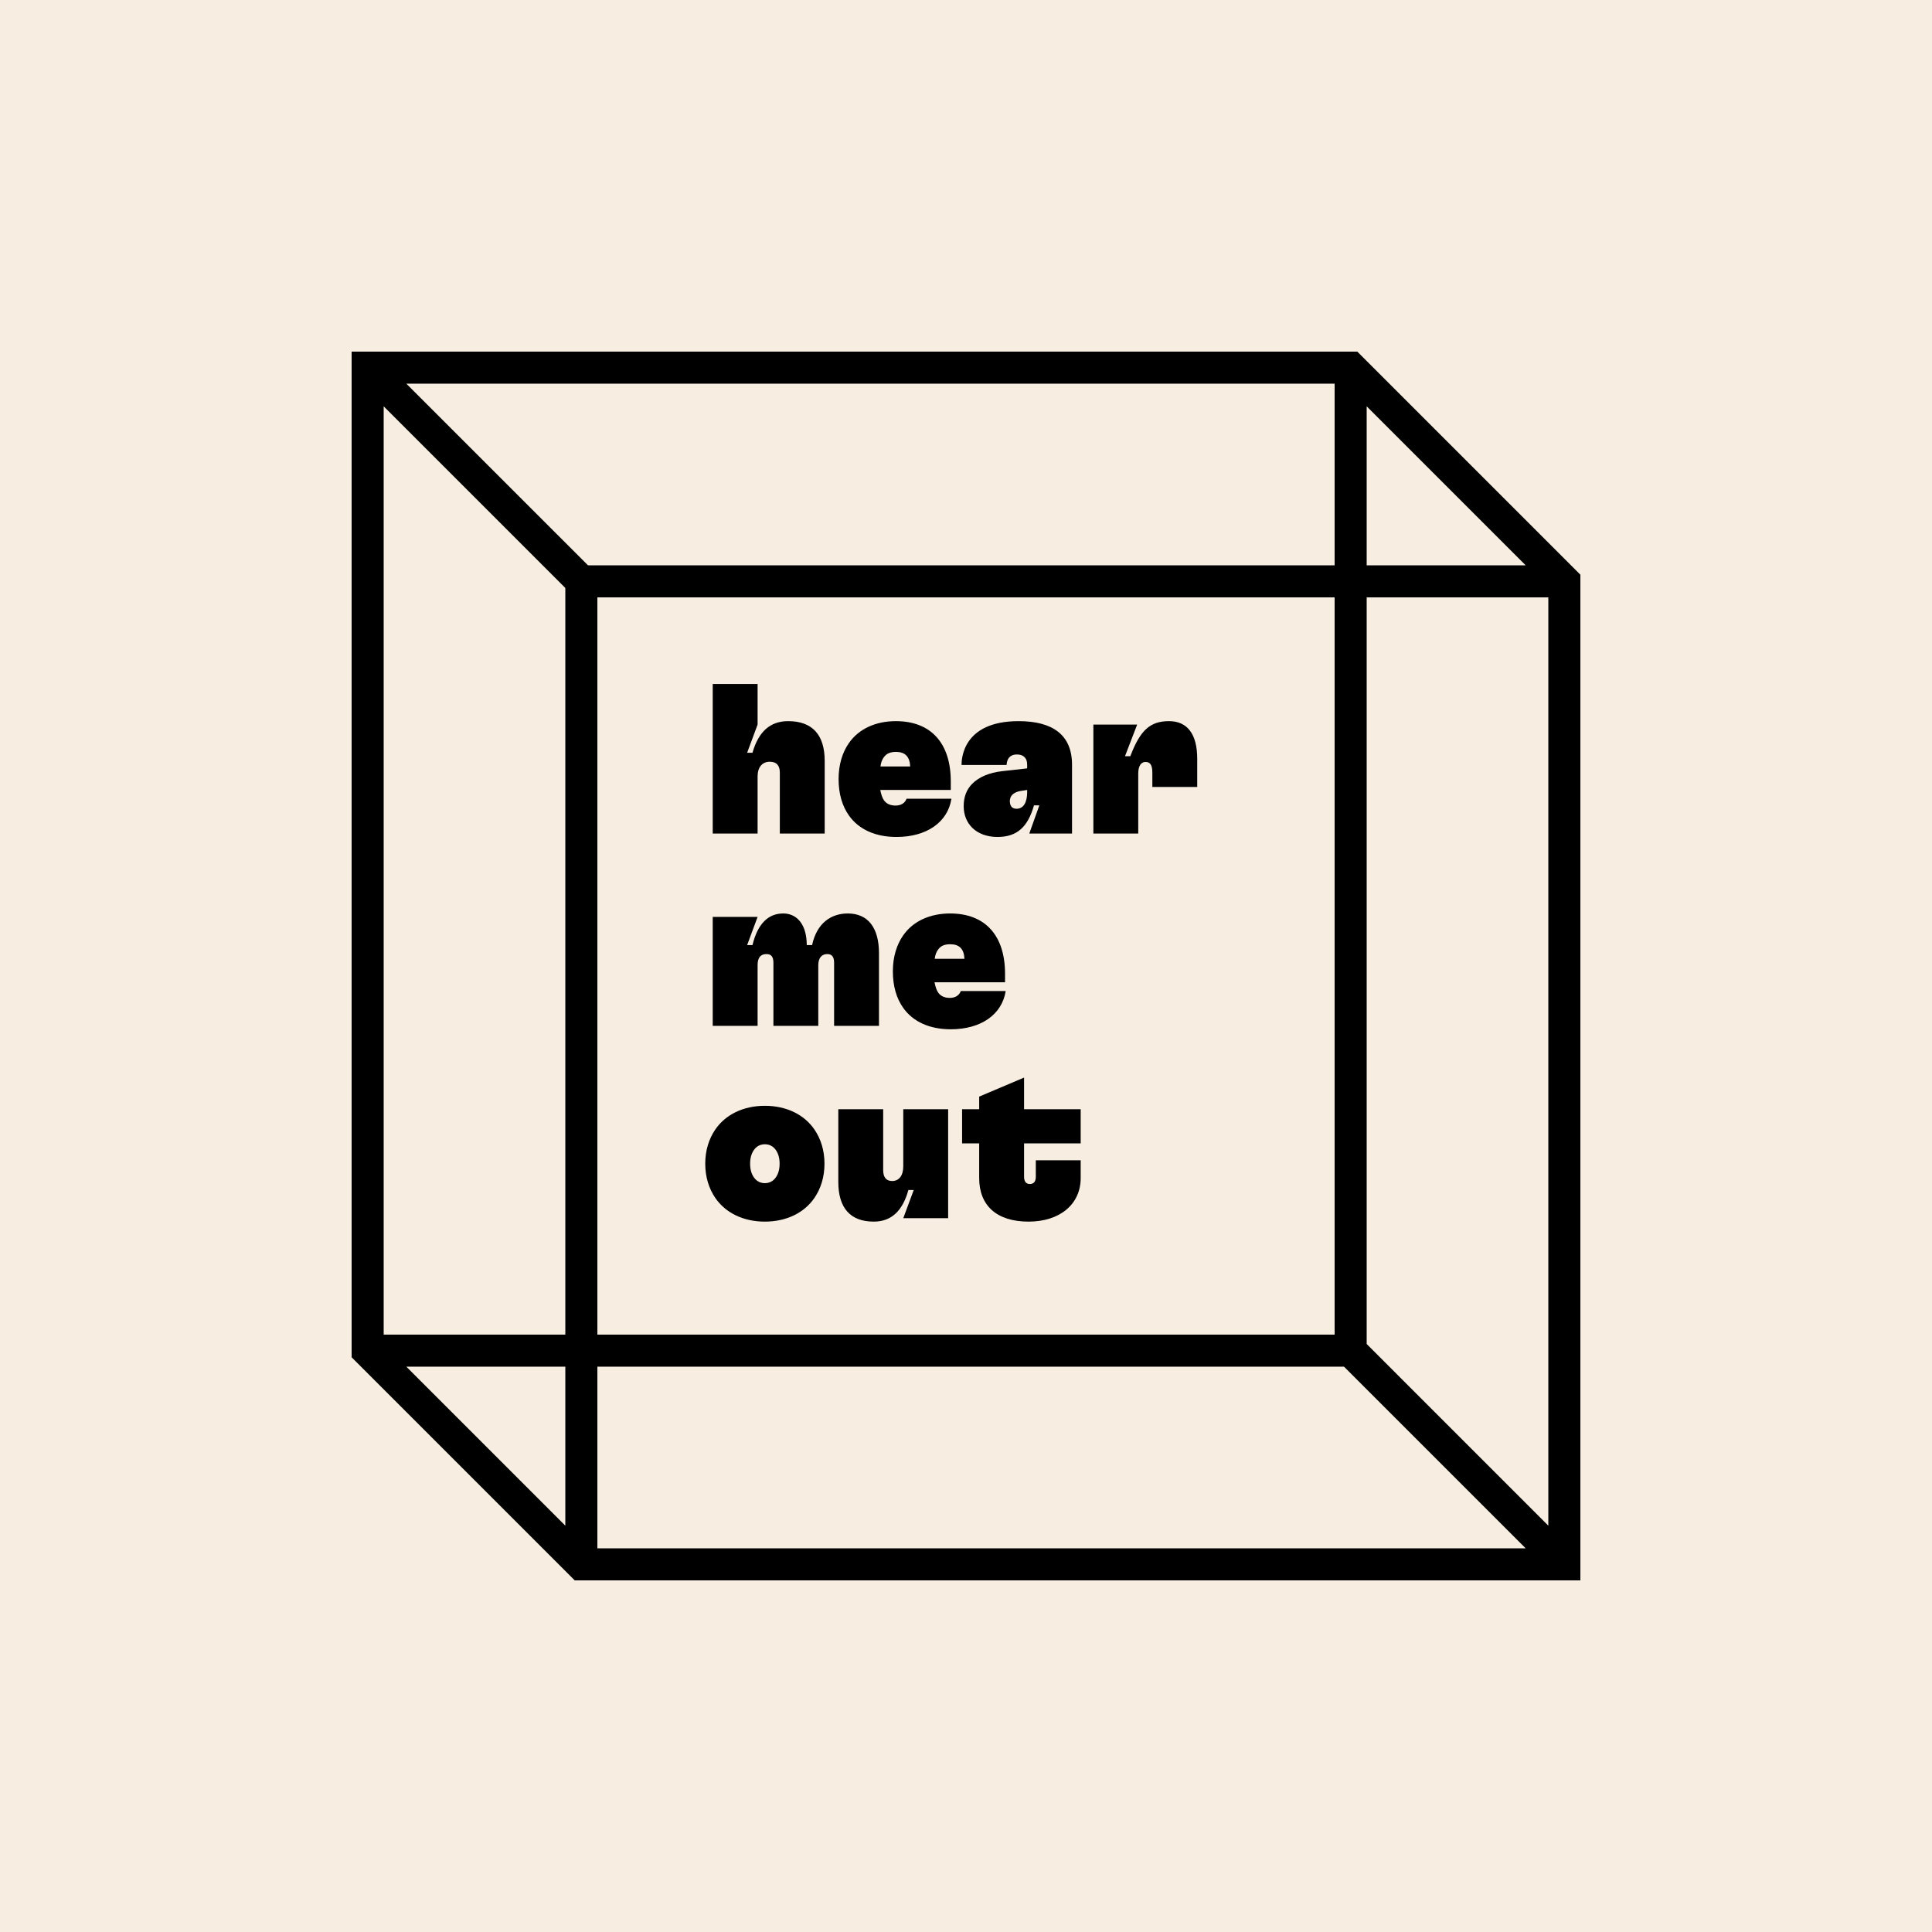
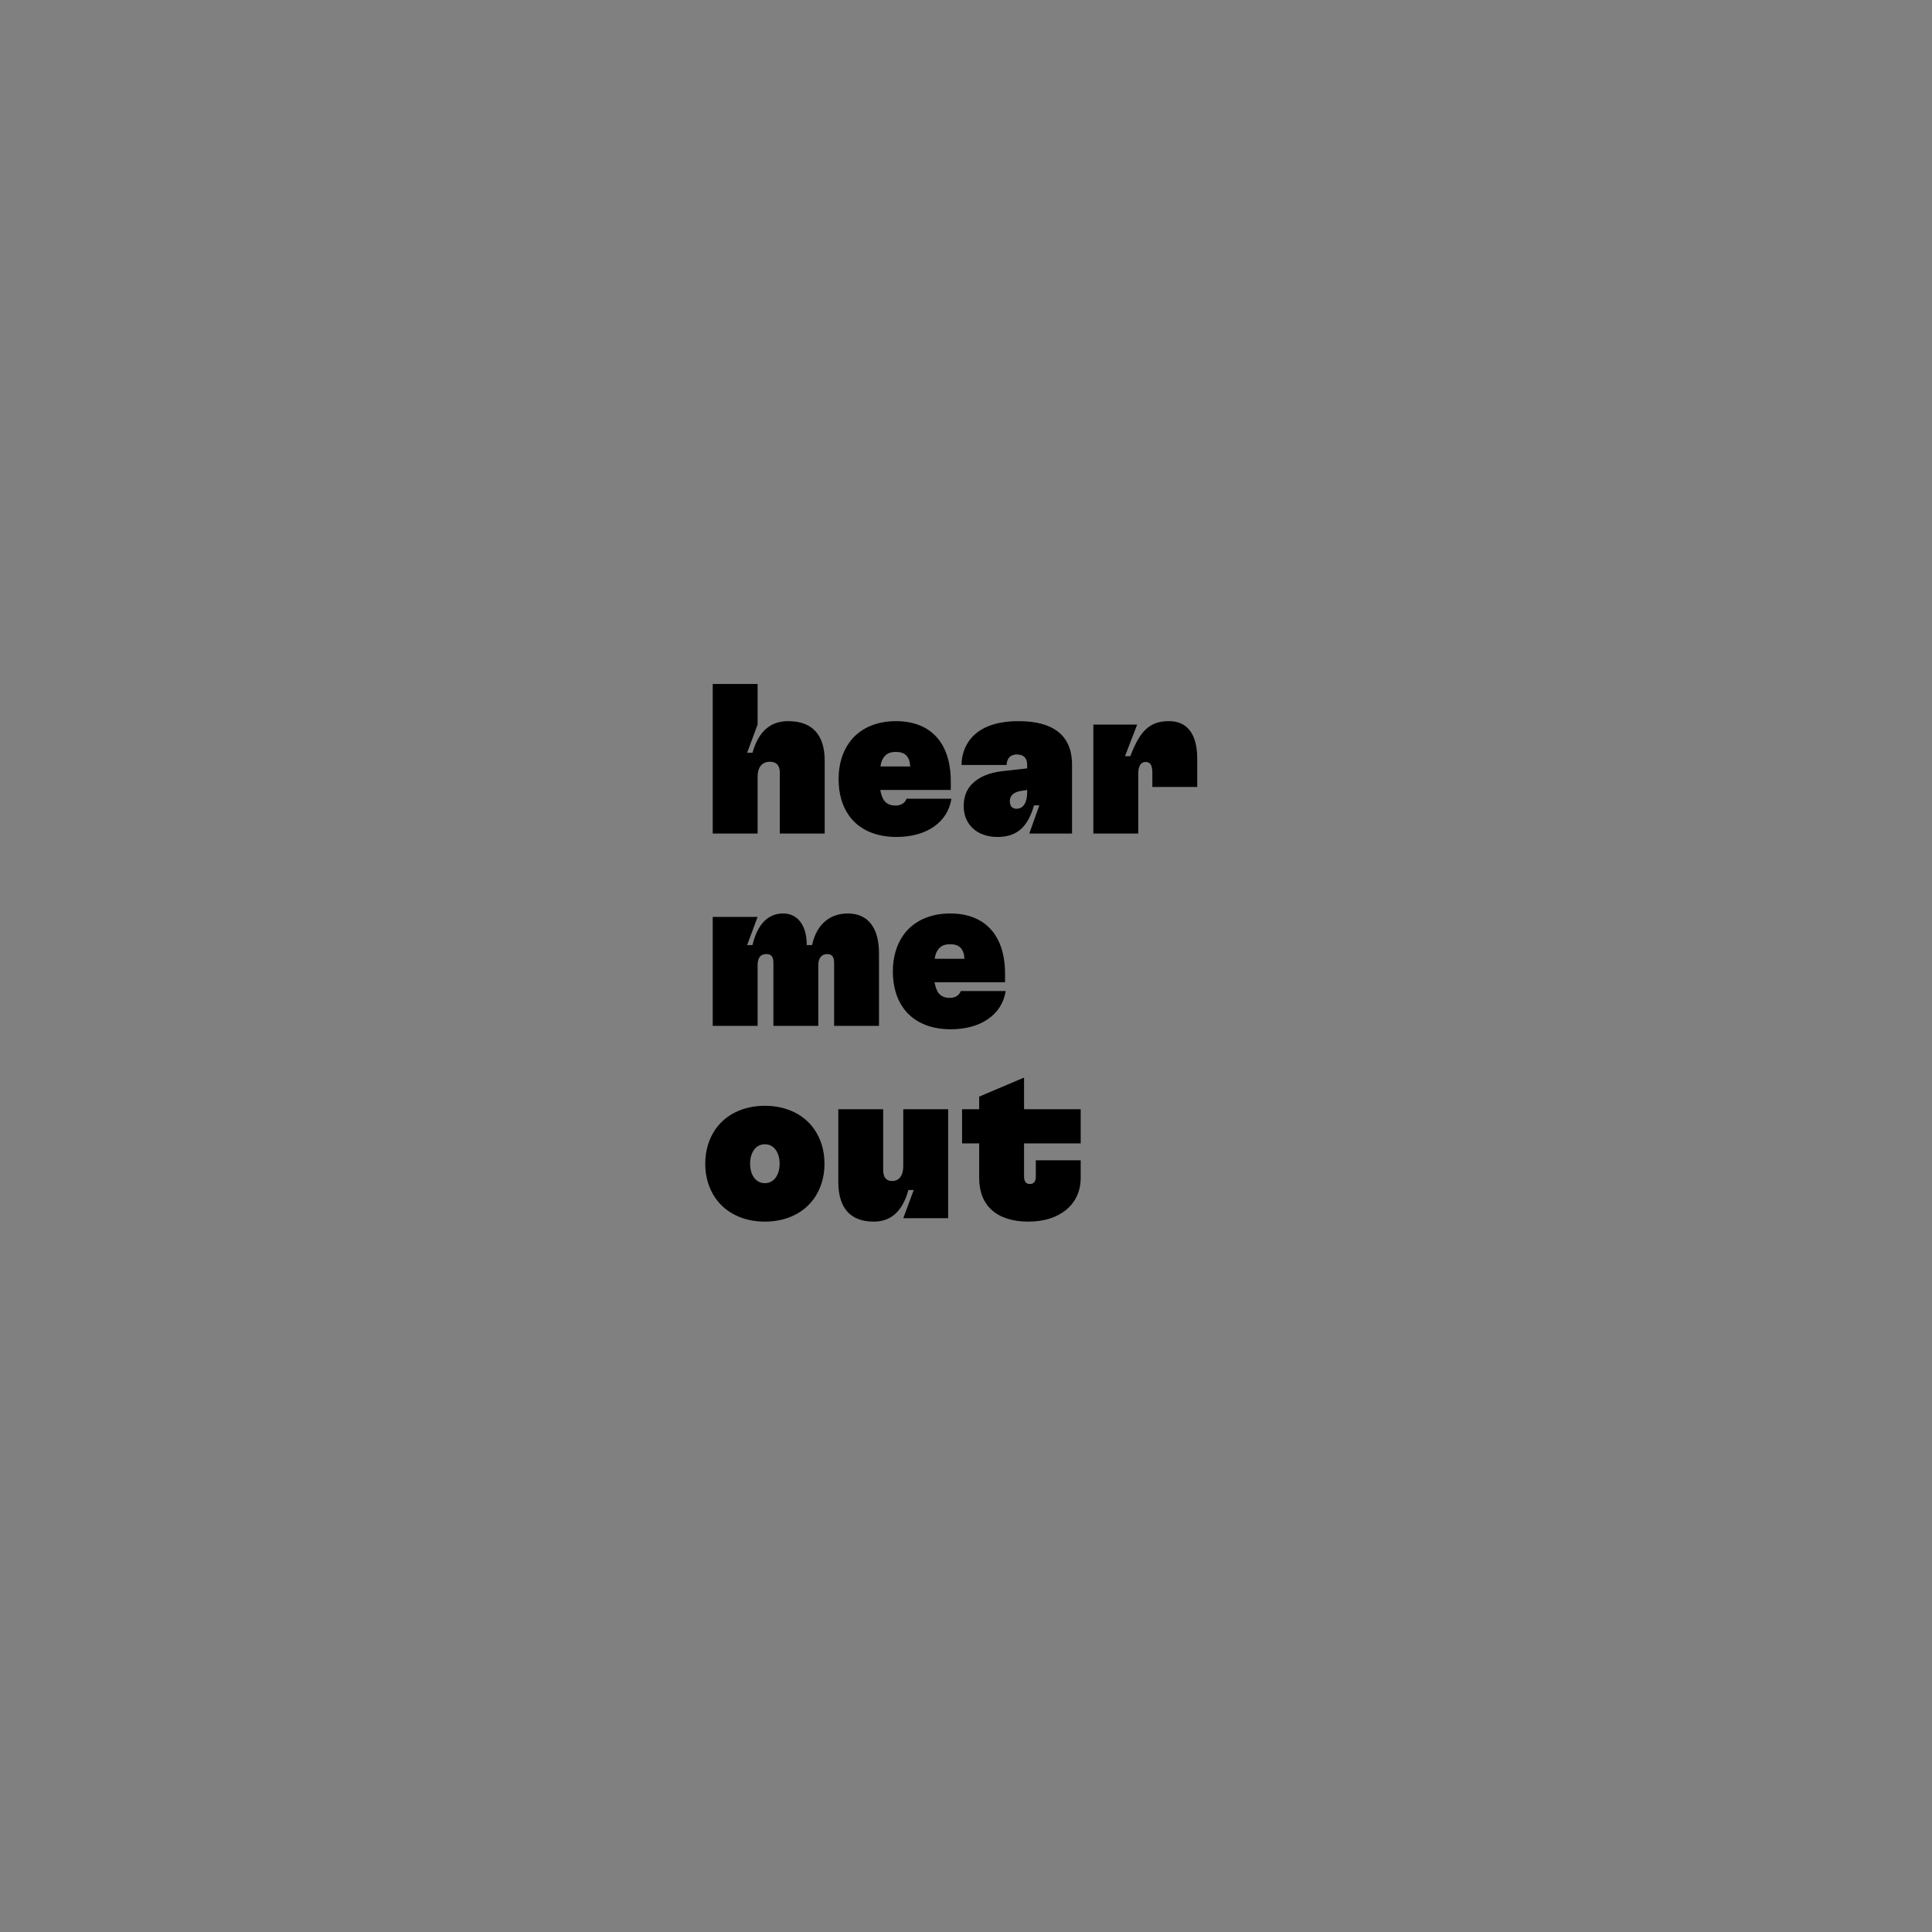
<svg xmlns="http://www.w3.org/2000/svg" width="400" height="400" viewBox="0 0 400 400" fill="none">
  <rect x="0" y="0" width="400" height="400" fill="#808080" stroke="none" />
  <g clip-path="url(#clip0_1564_725)">
-     <rect width="400" height="400" fill="#F7EEE1" />
-     <path fill-rule="evenodd" clip-rule="evenodd" d="M72.8 72.8H76.118H279.639H281.013L281.985 73.772L326.228 118.015L327.2 118.987V120.362V323.882V327.2H323.882H120.362H118.988L118.016 326.228L73.772 281.985L72.8 281.013V279.638V76.118V72.8ZM84.129 79.436L121.736 117.043H276.32V79.436H84.129ZM282.957 84.129L315.871 117.043H282.957V84.129ZM276.32 123.68H123.68V276.32H276.32V123.68ZM278.264 282.957H123.68V320.563H315.871L278.264 282.957ZM320.564 315.871L282.957 278.264V123.68H320.564V315.871ZM117.044 315.871L84.129 282.957H117.044V315.871ZM117.044 276.32V121.736L79.437 84.129V276.32H117.044Z" fill="black" />
    <path d="M156.853 172.577V160.764C156.853 158.818 157.826 157.712 159.375 157.712C160.835 157.712 161.454 158.552 161.454 159.968V172.577H170.745V157.535C170.745 152.137 168.179 149.305 163.18 149.305C159.419 149.305 157.03 151.517 155.791 155.853H154.685L156.853 150.013V141.607H147.562V172.577H156.853Z" fill="black" />
    <path d="M187.691 165.366C187.337 166.339 186.453 166.781 185.435 166.781C184.329 166.781 183.533 166.428 183.002 165.675C182.648 165.144 182.426 164.437 182.249 163.552H196.85V161.782C196.85 153.907 192.779 149.305 185.479 149.305C181.365 149.305 177.825 150.854 175.746 153.862C174.418 155.765 173.622 158.287 173.622 161.295C173.622 164.348 174.374 166.87 175.746 168.817C177.825 171.781 181.32 173.285 185.612 173.285C191.85 173.285 196.23 170.232 196.983 165.366H187.691ZM185.524 155.676C187.382 155.676 188.355 156.65 188.444 158.685H182.294C182.382 157.933 182.603 157.313 182.957 156.827C183.533 155.986 184.329 155.676 185.524 155.676Z" fill="black" />
    <path d="M210.892 149.305C199.167 149.305 199.079 157.358 199.079 158.375H208.414C208.414 158.11 208.459 156.207 210.538 156.207C211.733 156.207 212.662 156.782 212.662 158.331V159.083L207.529 159.658C204.742 159.968 202.663 160.897 201.291 162.269C200.097 163.463 199.521 165.012 199.521 166.914C199.521 168.772 200.185 170.277 201.291 171.383C202.486 172.577 204.344 173.285 206.512 173.285C210.538 173.285 212.794 171.25 214.077 166.737H215.184L213.104 172.577H221.953V158.331C221.953 152.137 217.927 149.305 210.892 149.305ZM210.45 167.445C210.051 167.445 209.697 167.312 209.476 167.091C209.211 166.826 209.078 166.383 209.078 165.852C209.078 165.366 209.255 164.879 209.565 164.569C209.963 164.171 210.494 163.906 211.246 163.773L212.662 163.552V163.994C212.662 164.658 212.617 167.445 210.45 167.445Z" fill="black" />
    <path d="M235.661 172.577V160.189C235.661 158.508 236.281 157.756 237.166 157.756C238.095 157.756 238.581 158.331 238.581 159.968V162.932H247.873V157.092C247.873 152.004 245.837 149.305 242.032 149.305C238.139 149.305 236.06 151.164 234.024 156.561H232.918L235.44 150.013H226.37V172.577H235.661Z" fill="black" />
    <path d="M156.853 212.397V199.831C156.853 198.194 157.516 197.531 158.711 197.531C159.684 197.531 160.127 198.106 160.127 199.345V212.397H169.418V199.831C169.418 198.283 170.17 197.531 171.276 197.531C172.249 197.531 172.692 198.106 172.692 199.345V212.397H181.983V197.354C181.983 192.045 179.682 189.124 175.523 189.124C172.072 189.124 169.108 191.115 168.135 195.672H167.029C167.029 191.337 164.949 189.124 162.162 189.124C159.021 189.124 156.853 191.292 155.791 195.672H154.685L156.853 189.832H147.562V212.397H156.853Z" fill="black" />
    <path d="M198.925 205.185C198.571 206.158 197.686 206.601 196.669 206.601C195.563 206.601 194.766 206.247 194.235 205.495C193.881 204.964 193.66 204.256 193.483 203.371H208.084V201.601C208.084 193.726 204.013 189.124 196.713 189.124C192.598 189.124 189.059 190.673 186.979 193.682C185.652 195.584 184.856 198.106 184.856 201.114C184.856 204.167 185.608 206.689 186.979 208.636C189.059 211.6 192.554 213.104 196.846 213.104C203.084 213.104 207.464 210.052 208.216 205.185H198.925ZM196.757 195.496C198.615 195.496 199.589 196.469 199.677 198.504H193.527C193.616 197.752 193.837 197.133 194.191 196.646C194.766 195.805 195.563 195.496 196.757 195.496Z" fill="black" />
    <path d="M158.357 252.924C162.826 252.924 166.498 251.11 168.621 248.013C169.949 246.066 170.701 243.677 170.701 240.934C170.701 238.19 169.949 235.801 168.621 233.855C166.498 230.758 162.826 228.944 158.357 228.944C153.888 228.944 150.216 230.758 148.092 233.855C146.765 235.801 146.013 238.19 146.013 240.934C146.013 243.677 146.765 246.066 148.092 248.013C150.216 251.11 153.888 252.924 158.357 252.924ZM158.357 244.96C157.384 244.96 156.587 244.517 156.056 243.721C155.57 243.013 155.304 242.084 155.304 240.934C155.304 239.783 155.57 238.854 156.056 238.146C156.587 237.35 157.384 236.907 158.357 236.907C159.33 236.907 160.127 237.35 160.658 238.146C161.144 238.854 161.41 239.783 161.41 240.934C161.41 242.084 161.144 243.013 160.658 243.721C160.127 244.517 159.33 244.96 158.357 244.96Z" fill="black" />
    <path d="M180.906 252.924C184.534 252.924 186.879 250.711 188.073 246.376H189.179L187.012 252.216H196.303V229.651H187.012V241.464C187.012 243.411 186.127 244.517 184.711 244.517C183.428 244.517 182.853 243.677 182.853 242.261V229.651H173.562V244.694C173.562 250.092 176.039 252.924 180.906 252.924Z" fill="black" />
    <path d="M223.745 229.651H212.021V223.103L202.729 227.041V229.651H199.19V236.73H202.729V243.898C202.729 249.605 206.357 252.924 212.95 252.924C219.365 252.924 223.745 249.384 223.745 243.898V240.226H214.454V243.632C214.454 244.694 213.967 245.137 213.215 245.137C212.507 245.137 212.021 244.694 212.021 243.632V236.73H223.745V229.651Z" fill="black" />
    <mask id="mask0_1564_725" style="mask-type:alpha" maskUnits="userSpaceOnUse" x="0" y="0" width="400" height="400">
-       <circle cx="200" cy="200" r="200" fill="#C4C4C4" />
-     </mask>
+       </mask>
    <g mask="url(#mask0_1564_725)">
</g>
  </g>
  <defs>
    <clipPath id="clip0_1564_725">
      <rect width="400" height="400" fill="white" />
    </clipPath>
  </defs>
</svg>